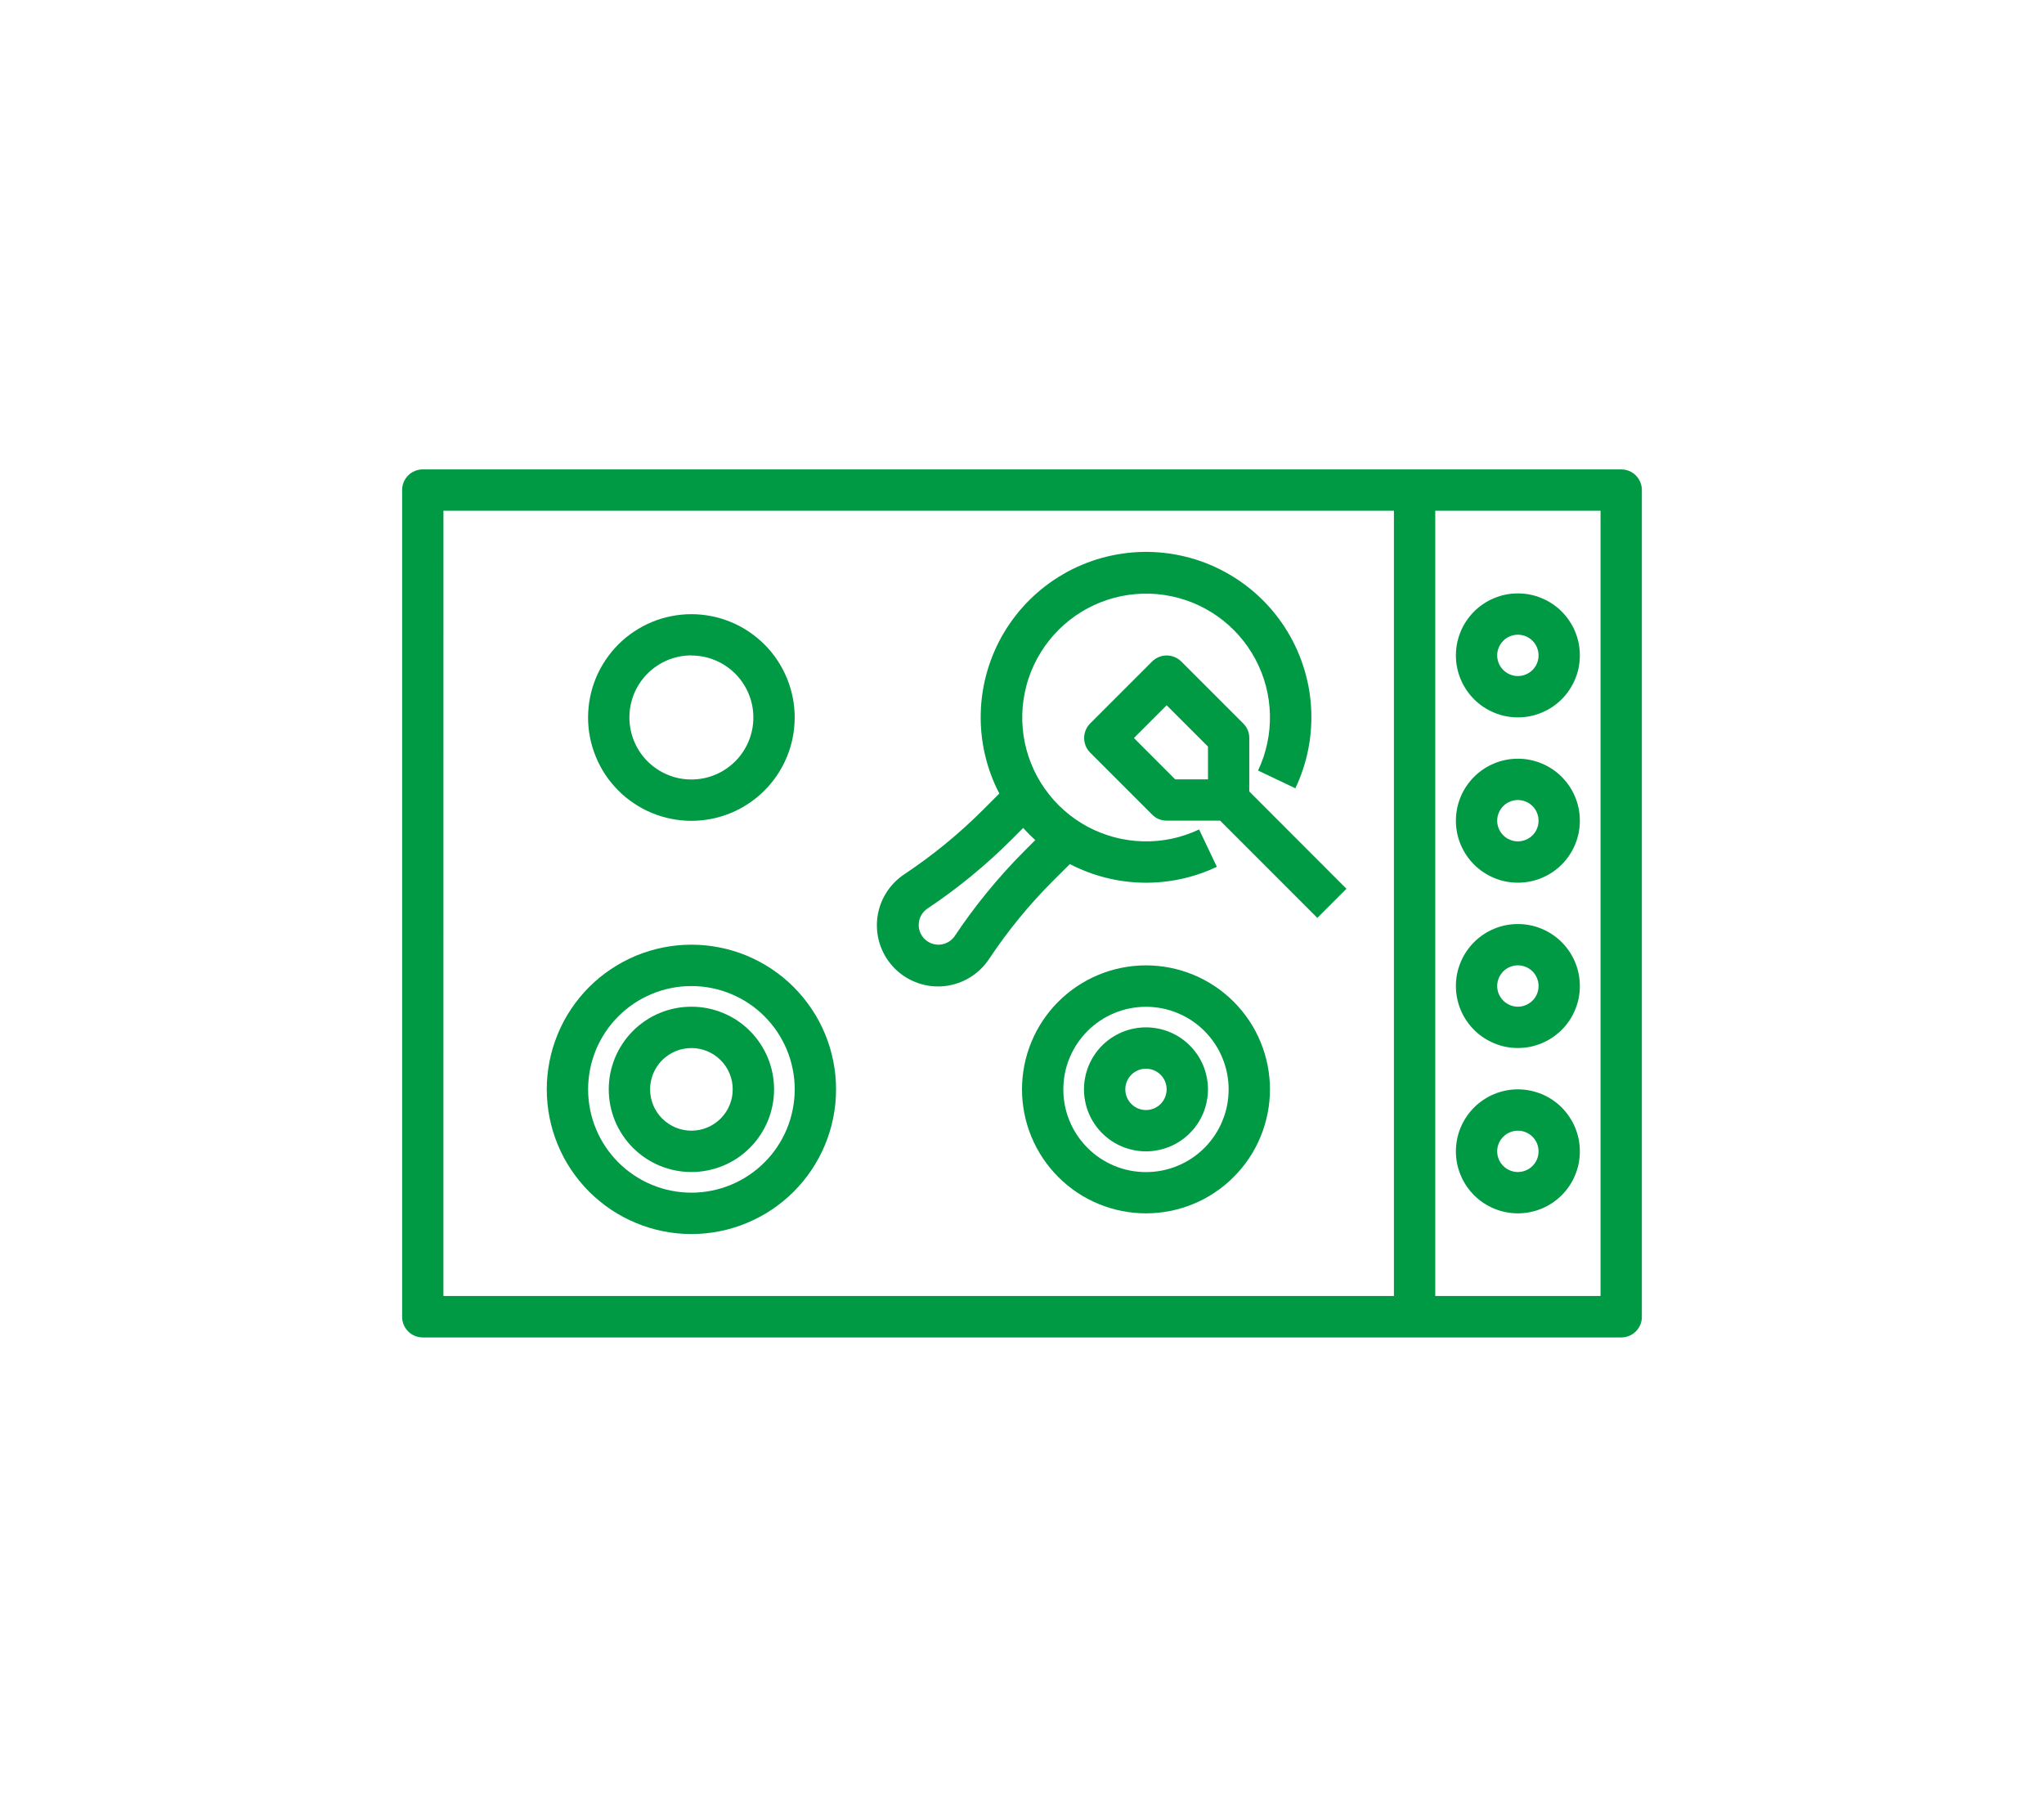
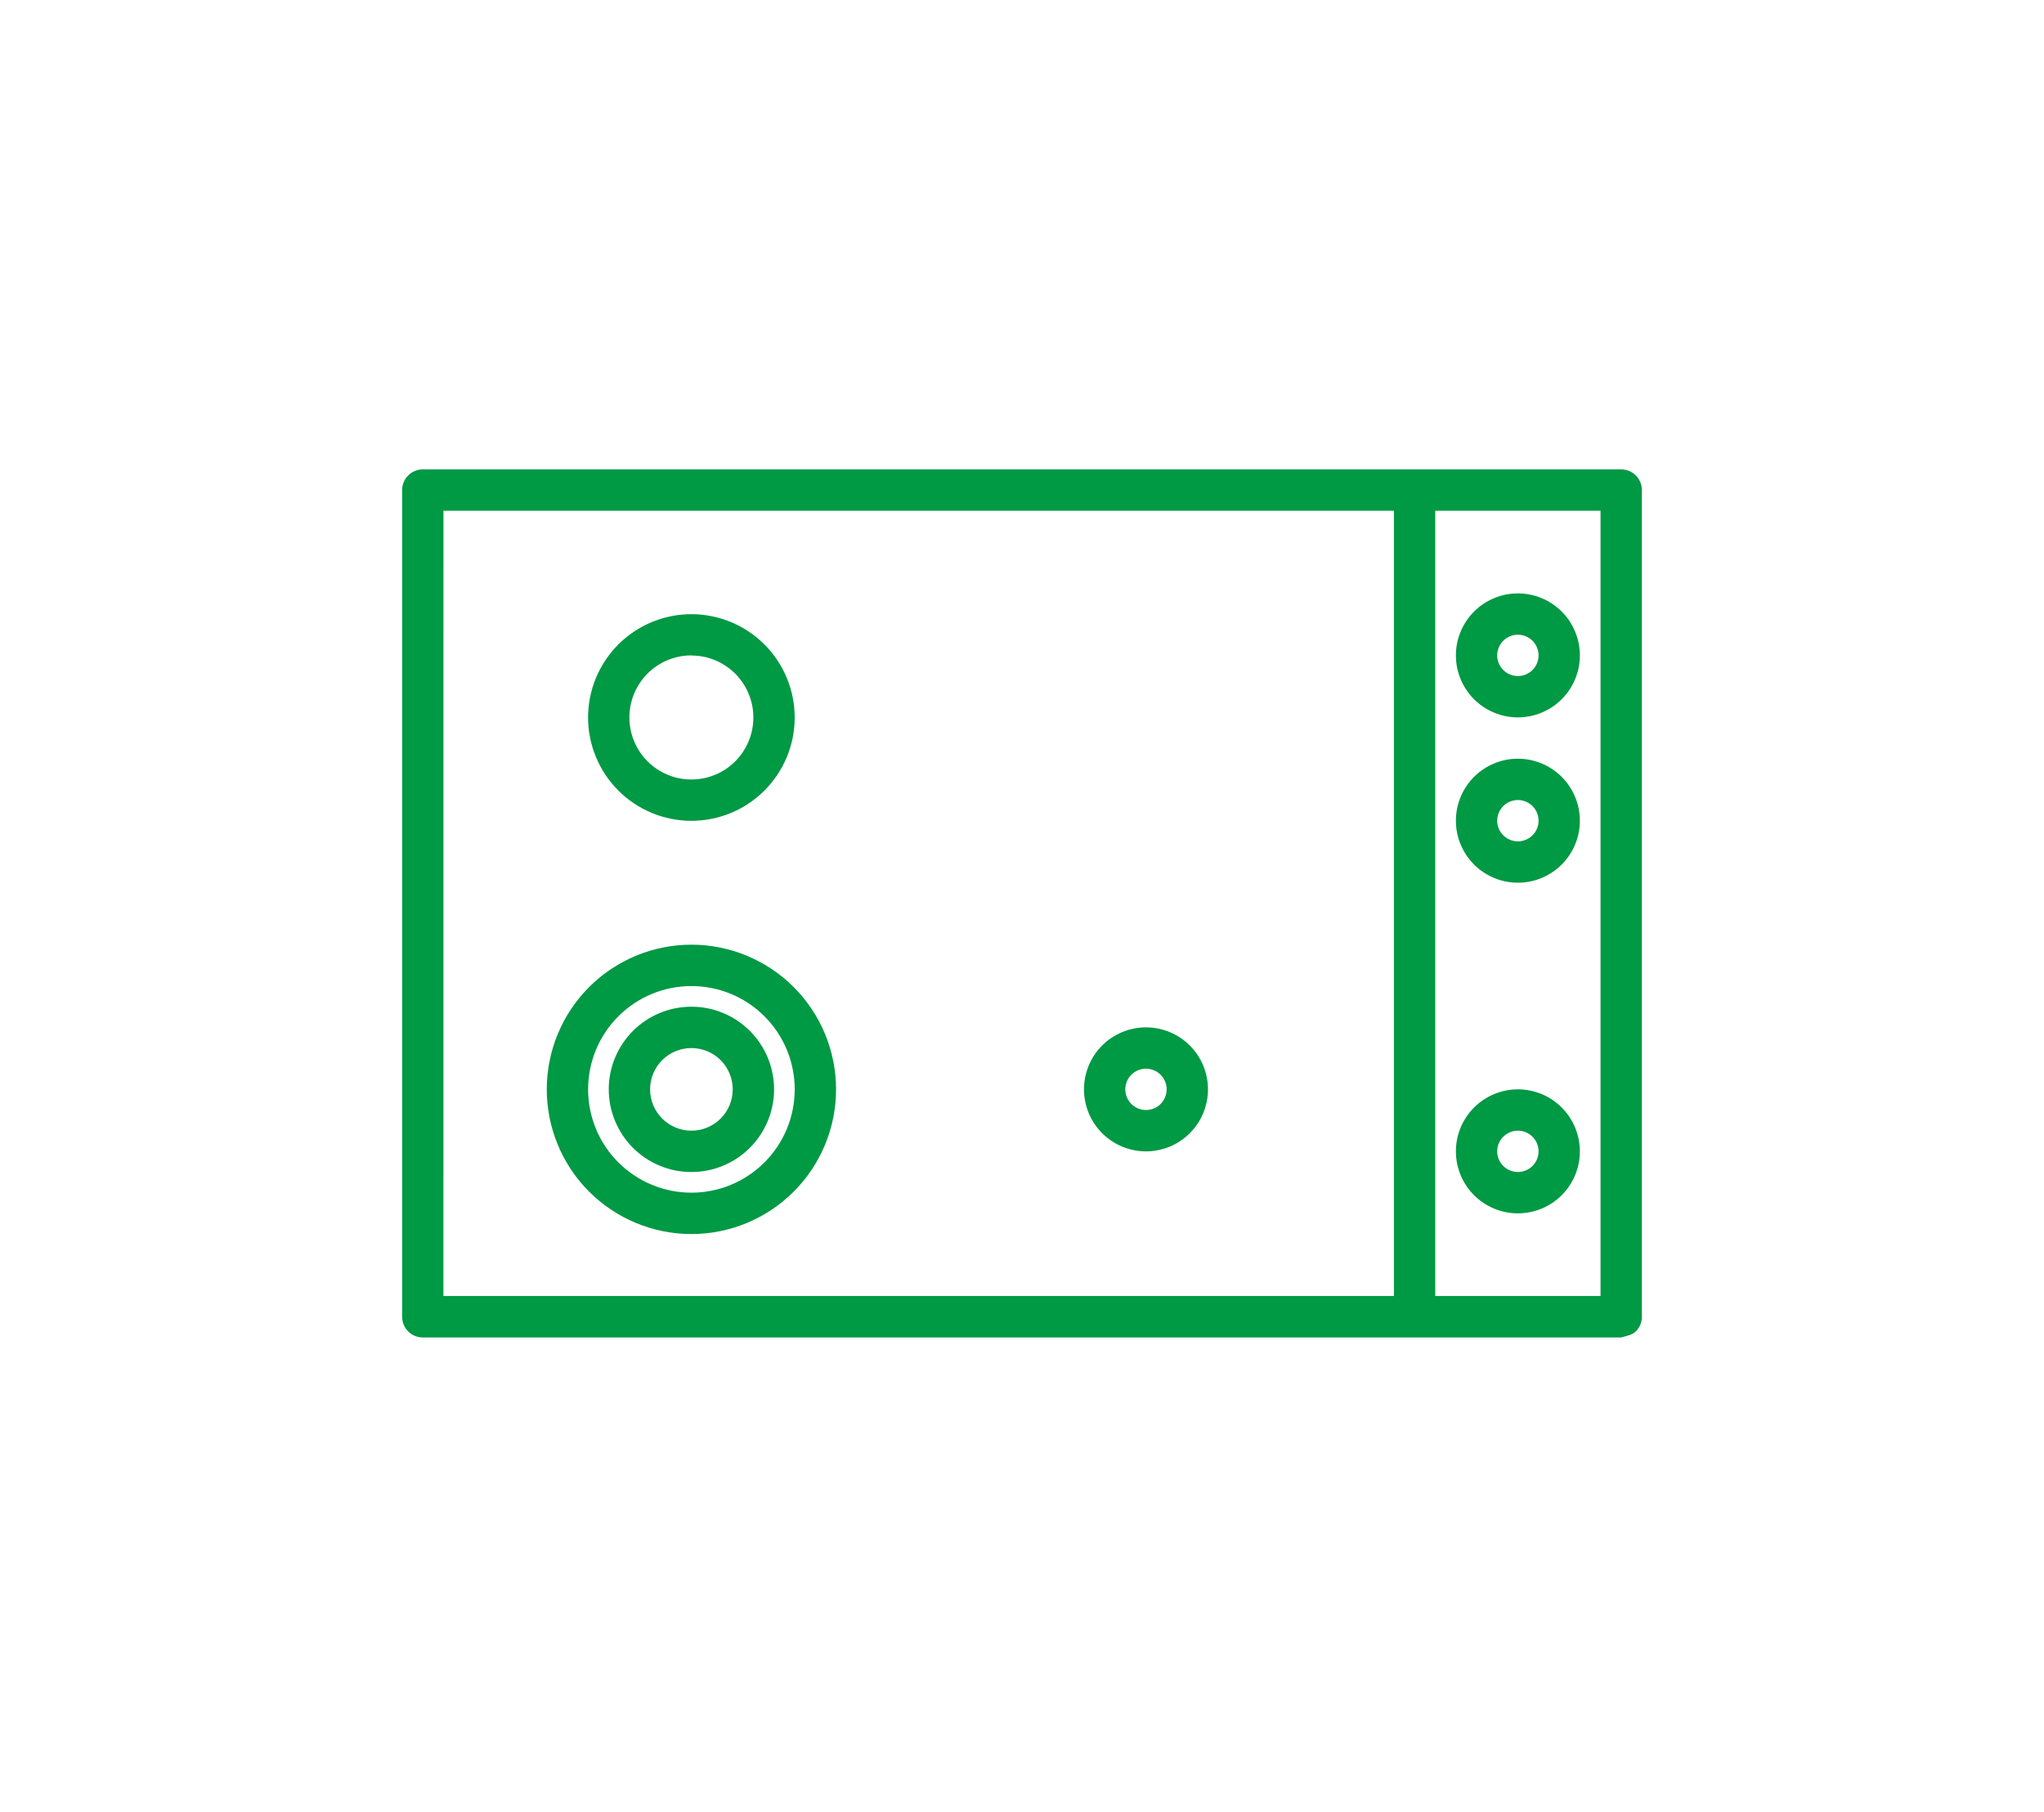
<svg xmlns="http://www.w3.org/2000/svg" width="264" zoomAndPan="magnify" viewBox="0 0 198 175.5" height="234" preserveAspectRatio="xMidYMid meet" version="1.0">
-   <path fill="#009944" d="M 157.047 45.465 L 40.953 45.465 C 40.688 45.465 40.434 45.516 40.188 45.617 C 39.941 45.719 39.727 45.863 39.539 46.051 C 39.352 46.238 39.207 46.457 39.105 46.703 C 39.004 46.945 38.953 47.203 38.953 47.469 L 38.953 127.543 C 38.953 127.809 39.004 128.062 39.105 128.309 C 39.207 128.555 39.352 128.77 39.539 128.957 C 39.727 129.145 39.941 129.289 40.188 129.391 C 40.434 129.492 40.688 129.543 40.953 129.543 L 157.047 129.543 C 157.312 129.543 157.566 129.492 157.812 129.391 C 158.059 129.289 158.273 129.145 158.461 128.957 C 158.648 128.77 158.793 128.555 158.895 128.309 C 158.996 128.062 159.047 127.809 159.047 127.543 L 159.047 47.469 C 159.047 47.203 158.996 46.945 158.895 46.703 C 158.793 46.457 158.648 46.238 158.461 46.051 C 158.273 45.863 158.059 45.719 157.812 45.617 C 157.566 45.516 157.312 45.465 157.047 45.465 Z M 42.957 49.469 L 135.027 49.469 L 135.027 125.527 L 42.953 125.527 Z M 155.043 125.527 L 139.031 125.527 L 139.031 49.469 L 155.043 49.469 Z M 155.043 125.527 " fill-opacity="1" fill-rule="nonzero" />
+   <path fill="#009944" d="M 157.047 45.465 L 40.953 45.465 C 40.688 45.465 40.434 45.516 40.188 45.617 C 39.941 45.719 39.727 45.863 39.539 46.051 C 39.352 46.238 39.207 46.457 39.105 46.703 C 39.004 46.945 38.953 47.203 38.953 47.469 L 38.953 127.543 C 38.953 127.809 39.004 128.062 39.105 128.309 C 39.207 128.555 39.352 128.77 39.539 128.957 C 39.727 129.145 39.941 129.289 40.188 129.391 C 40.434 129.492 40.688 129.543 40.953 129.543 L 157.047 129.543 C 158.059 129.289 158.273 129.145 158.461 128.957 C 158.648 128.77 158.793 128.555 158.895 128.309 C 158.996 128.062 159.047 127.809 159.047 127.543 L 159.047 47.469 C 159.047 47.203 158.996 46.945 158.895 46.703 C 158.793 46.457 158.648 46.238 158.461 46.051 C 158.273 45.863 158.059 45.719 157.812 45.617 C 157.566 45.516 157.312 45.465 157.047 45.465 Z M 42.957 49.469 L 135.027 49.469 L 135.027 125.527 L 42.953 125.527 Z M 155.043 125.527 L 139.031 125.527 L 139.031 49.469 L 155.043 49.469 Z M 155.043 125.527 " fill-opacity="1" fill-rule="nonzero" />
  <path fill="#009944" d="M 147.035 69.484 C 147.43 69.484 147.82 69.445 148.207 69.371 C 148.594 69.293 148.969 69.18 149.332 69.027 C 149.699 68.875 150.043 68.691 150.371 68.473 C 150.699 68.254 151.004 68.004 151.281 67.727 C 151.559 67.445 151.809 67.145 152.027 66.816 C 152.246 66.488 152.434 66.141 152.582 65.777 C 152.734 65.414 152.848 65.039 152.926 64.652 C 153 64.266 153.039 63.875 153.039 63.48 C 153.039 63.086 153 62.695 152.926 62.309 C 152.848 61.922 152.734 61.547 152.582 61.184 C 152.434 60.816 152.246 60.473 152.027 60.145 C 151.809 59.816 151.559 59.512 151.281 59.234 C 151.004 58.953 150.699 58.707 150.371 58.488 C 150.043 58.27 149.699 58.082 149.332 57.934 C 148.969 57.781 148.594 57.668 148.207 57.59 C 147.82 57.512 147.43 57.477 147.035 57.477 C 146.641 57.477 146.25 57.512 145.863 57.59 C 145.477 57.668 145.102 57.781 144.738 57.934 C 144.375 58.082 144.027 58.27 143.699 58.488 C 143.371 58.707 143.066 58.953 142.789 59.234 C 142.512 59.512 142.262 59.816 142.043 60.145 C 141.824 60.473 141.637 60.816 141.488 61.184 C 141.336 61.547 141.223 61.922 141.145 62.309 C 141.07 62.695 141.031 63.086 141.031 63.48 C 141.031 63.875 141.07 64.266 141.145 64.652 C 141.223 65.039 141.336 65.414 141.488 65.777 C 141.637 66.141 141.824 66.488 142.043 66.816 C 142.262 67.145 142.512 67.445 142.789 67.727 C 143.066 68.004 143.371 68.254 143.699 68.473 C 144.027 68.691 144.375 68.875 144.738 69.027 C 145.102 69.18 145.477 69.293 145.863 69.371 C 146.25 69.445 146.641 69.484 147.035 69.484 Z M 147.035 61.477 C 147.301 61.477 147.555 61.527 147.801 61.629 C 148.047 61.73 148.262 61.875 148.453 62.062 C 148.641 62.25 148.785 62.469 148.887 62.715 C 148.988 62.957 149.039 63.215 149.039 63.48 C 149.039 63.746 148.988 64 148.887 64.246 C 148.785 64.492 148.641 64.707 148.453 64.895 C 148.262 65.082 148.047 65.227 147.801 65.328 C 147.555 65.43 147.301 65.48 147.035 65.48 C 146.77 65.48 146.516 65.43 146.27 65.328 C 146.023 65.227 145.809 65.082 145.621 64.895 C 145.434 64.707 145.285 64.492 145.184 64.246 C 145.082 64 145.031 63.746 145.031 63.48 C 145.031 63.215 145.082 62.957 145.184 62.715 C 145.285 62.469 145.434 62.25 145.621 62.062 C 145.809 61.875 146.023 61.73 146.27 61.629 C 146.516 61.527 146.77 61.477 147.035 61.477 Z M 147.035 61.477 " fill-opacity="1" fill-rule="nonzero" />
  <path fill="#009944" d="M 147.035 85.496 C 147.43 85.496 147.82 85.457 148.207 85.383 C 148.594 85.305 148.969 85.191 149.332 85.039 C 149.699 84.887 150.043 84.703 150.371 84.484 C 150.699 84.266 151.004 84.016 151.281 83.738 C 151.559 83.457 151.809 83.156 152.027 82.828 C 152.246 82.5 152.434 82.152 152.582 81.789 C 152.734 81.426 152.848 81.051 152.926 80.664 C 153 80.277 153.039 79.887 153.039 79.492 C 153.039 79.098 153 78.707 152.926 78.32 C 152.848 77.934 152.734 77.559 152.582 77.195 C 152.434 76.828 152.246 76.484 152.027 76.156 C 151.809 75.828 151.559 75.523 151.281 75.246 C 151.004 74.965 150.699 74.719 150.371 74.5 C 150.043 74.281 149.699 74.094 149.332 73.945 C 148.969 73.793 148.594 73.68 148.207 73.602 C 147.82 73.523 147.43 73.488 147.035 73.488 C 146.641 73.488 146.25 73.523 145.863 73.602 C 145.477 73.68 145.102 73.793 144.738 73.945 C 144.375 74.094 144.027 74.281 143.699 74.5 C 143.371 74.719 143.066 74.965 142.789 75.246 C 142.512 75.523 142.262 75.828 142.043 76.156 C 141.824 76.484 141.637 76.828 141.488 77.195 C 141.336 77.559 141.223 77.934 141.145 78.32 C 141.07 78.707 141.031 79.098 141.031 79.492 C 141.031 79.887 141.07 80.277 141.145 80.664 C 141.223 81.051 141.336 81.426 141.488 81.789 C 141.637 82.152 141.824 82.5 142.043 82.828 C 142.262 83.156 142.512 83.457 142.789 83.738 C 143.066 84.016 143.371 84.266 143.699 84.484 C 144.027 84.703 144.375 84.887 144.738 85.039 C 145.102 85.191 145.477 85.305 145.863 85.383 C 146.25 85.457 146.641 85.496 147.035 85.496 Z M 147.035 77.488 C 147.301 77.488 147.555 77.539 147.801 77.641 C 148.047 77.742 148.262 77.887 148.453 78.074 C 148.641 78.262 148.785 78.48 148.887 78.727 C 148.988 78.969 149.039 79.227 149.039 79.492 C 149.039 79.758 148.988 80.012 148.887 80.258 C 148.785 80.504 148.641 80.719 148.453 80.906 C 148.262 81.094 148.047 81.238 147.801 81.34 C 147.555 81.441 147.301 81.492 147.035 81.496 C 146.77 81.492 146.516 81.441 146.27 81.34 C 146.023 81.238 145.809 81.094 145.621 80.906 C 145.434 80.719 145.285 80.504 145.184 80.258 C 145.082 80.012 145.031 79.758 145.031 79.492 C 145.031 79.227 145.082 78.973 145.184 78.727 C 145.285 78.48 145.434 78.262 145.621 78.074 C 145.809 77.887 146.023 77.742 146.27 77.641 C 146.516 77.539 146.77 77.488 147.035 77.488 Z M 147.035 77.488 " fill-opacity="1" fill-rule="nonzero" />
-   <path fill="#009944" d="M 147.035 101.508 C 147.43 101.508 147.82 101.469 148.207 101.395 C 148.594 101.316 148.969 101.203 149.332 101.051 C 149.699 100.898 150.043 100.715 150.371 100.496 C 150.699 100.277 151.004 100.027 151.281 99.75 C 151.559 99.473 151.809 99.168 152.027 98.84 C 152.246 98.512 152.434 98.164 152.582 97.801 C 152.734 97.438 152.848 97.062 152.926 96.676 C 153 96.289 153.039 95.898 153.039 95.504 C 153.039 95.109 153 94.719 152.926 94.332 C 152.848 93.945 152.734 93.57 152.582 93.207 C 152.434 92.84 152.246 92.496 152.027 92.168 C 151.809 91.84 151.559 91.535 151.281 91.258 C 151.004 90.98 150.699 90.73 150.371 90.512 C 150.043 90.293 149.699 90.105 149.332 89.957 C 148.969 89.805 148.594 89.691 148.207 89.613 C 147.82 89.539 147.43 89.5 147.035 89.5 C 146.641 89.5 146.25 89.539 145.863 89.613 C 145.477 89.691 145.102 89.805 144.738 89.957 C 144.375 90.105 144.027 90.293 143.699 90.512 C 143.371 90.73 143.066 90.98 142.789 91.258 C 142.512 91.535 142.262 91.84 142.043 92.168 C 141.824 92.496 141.637 92.84 141.488 93.207 C 141.336 93.57 141.223 93.945 141.145 94.332 C 141.07 94.719 141.031 95.109 141.031 95.504 C 141.031 95.898 141.07 96.289 141.145 96.676 C 141.223 97.062 141.336 97.438 141.488 97.801 C 141.637 98.164 141.824 98.512 142.043 98.84 C 142.262 99.168 142.512 99.469 142.789 99.75 C 143.066 100.027 143.371 100.277 143.699 100.496 C 144.027 100.715 144.375 100.898 144.738 101.051 C 145.102 101.203 145.477 101.316 145.863 101.395 C 146.25 101.469 146.641 101.508 147.035 101.508 Z M 147.035 93.5 C 147.301 93.5 147.555 93.551 147.801 93.652 C 148.047 93.754 148.262 93.898 148.453 94.086 C 148.641 94.273 148.785 94.492 148.887 94.738 C 148.988 94.98 149.039 95.238 149.039 95.504 C 149.039 95.77 148.988 96.023 148.887 96.27 C 148.785 96.516 148.641 96.73 148.453 96.918 C 148.262 97.105 148.047 97.25 147.801 97.352 C 147.555 97.457 147.301 97.508 147.035 97.508 C 146.77 97.508 146.516 97.457 146.27 97.352 C 146.023 97.25 145.809 97.105 145.621 96.918 C 145.434 96.73 145.285 96.516 145.184 96.27 C 145.082 96.023 145.031 95.77 145.031 95.504 C 145.031 95.238 145.082 94.984 145.184 94.738 C 145.285 94.492 145.434 94.273 145.621 94.086 C 145.809 93.898 146.023 93.754 146.27 93.652 C 146.516 93.551 146.77 93.5 147.035 93.5 Z M 147.035 93.5 " fill-opacity="1" fill-rule="nonzero" />
  <path fill="#009944" d="M 147.035 105.512 C 146.641 105.512 146.25 105.551 145.863 105.629 C 145.477 105.707 145.102 105.82 144.738 105.969 C 144.375 106.121 144.027 106.305 143.699 106.527 C 143.371 106.746 143.066 106.992 142.789 107.273 C 142.512 107.551 142.262 107.855 142.043 108.184 C 141.824 108.512 141.637 108.855 141.488 109.219 C 141.336 109.586 141.223 109.961 141.145 110.348 C 141.07 110.734 141.031 111.125 141.031 111.52 C 141.031 111.914 141.07 112.305 141.145 112.691 C 141.223 113.078 141.336 113.453 141.488 113.816 C 141.637 114.18 141.824 114.527 142.043 114.855 C 142.262 115.184 142.512 115.484 142.789 115.766 C 143.066 116.043 143.371 116.293 143.699 116.512 C 144.027 116.73 144.375 116.914 144.738 117.066 C 145.102 117.215 145.477 117.332 145.863 117.406 C 146.25 117.484 146.641 117.523 147.035 117.523 C 147.43 117.523 147.82 117.484 148.207 117.406 C 148.594 117.332 148.969 117.215 149.332 117.066 C 149.699 116.914 150.043 116.73 150.371 116.512 C 150.699 116.293 151.004 116.043 151.281 115.766 C 151.559 115.484 151.809 115.184 152.027 114.855 C 152.246 114.527 152.434 114.18 152.582 113.816 C 152.734 113.453 152.848 113.078 152.926 112.691 C 153 112.305 153.039 111.914 153.039 111.52 C 153.039 111.125 153 110.734 152.926 110.348 C 152.848 109.961 152.734 109.586 152.582 109.219 C 152.434 108.855 152.246 108.512 152.027 108.184 C 151.809 107.855 151.559 107.551 151.281 107.273 C 151.004 106.992 150.699 106.746 150.371 106.523 C 150.043 106.305 149.699 106.121 149.332 105.969 C 148.969 105.82 148.594 105.707 148.207 105.629 C 147.82 105.551 147.43 105.512 147.035 105.512 Z M 147.035 113.52 C 146.77 113.52 146.516 113.469 146.27 113.367 C 146.023 113.266 145.809 113.121 145.621 112.934 C 145.434 112.746 145.285 112.531 145.184 112.285 C 145.082 112.039 145.031 111.785 145.031 111.52 C 145.031 111.254 145.082 110.996 145.184 110.75 C 145.285 110.508 145.434 110.289 145.621 110.102 C 145.809 109.914 146.023 109.77 146.27 109.668 C 146.516 109.566 146.77 109.516 147.035 109.516 C 147.301 109.516 147.555 109.566 147.801 109.668 C 148.047 109.77 148.262 109.914 148.453 110.102 C 148.641 110.289 148.785 110.508 148.887 110.75 C 148.988 110.996 149.039 111.254 149.039 111.52 C 149.039 111.785 148.988 112.039 148.887 112.285 C 148.785 112.531 148.641 112.746 148.453 112.934 C 148.262 113.121 148.047 113.266 147.801 113.367 C 147.555 113.469 147.301 113.52 147.035 113.52 Z M 147.035 113.52 " fill-opacity="1" fill-rule="nonzero" />
  <path fill="#009944" d="M 66.973 79.504 C 67.629 79.504 68.281 79.438 68.926 79.312 C 69.57 79.184 70.195 78.992 70.801 78.742 C 71.41 78.492 71.984 78.184 72.531 77.816 C 73.078 77.453 73.582 77.039 74.047 76.574 C 74.512 76.109 74.926 75.605 75.293 75.059 C 75.656 74.512 75.965 73.934 76.219 73.328 C 76.469 72.723 76.66 72.094 76.789 71.453 C 76.914 70.809 76.98 70.156 76.98 69.5 C 76.98 68.844 76.918 68.191 76.789 67.547 C 76.66 66.902 76.473 66.277 76.219 65.672 C 75.969 65.062 75.66 64.488 75.297 63.941 C 74.934 63.395 74.52 62.887 74.055 62.426 C 73.59 61.961 73.086 61.543 72.539 61.18 C 71.992 60.812 71.414 60.504 70.809 60.254 C 70.203 60 69.578 59.812 68.934 59.684 C 68.289 59.555 67.637 59.488 66.98 59.488 C 66.324 59.488 65.672 59.551 65.027 59.68 C 64.383 59.809 63.758 59.996 63.152 60.246 C 62.543 60.5 61.969 60.805 61.422 61.172 C 60.875 61.535 60.367 61.949 59.902 62.414 C 59.438 62.879 59.023 63.383 58.66 63.93 C 58.293 64.473 57.984 65.051 57.73 65.656 C 57.48 66.262 57.289 66.891 57.16 67.531 C 57.031 68.176 56.969 68.828 56.965 69.484 C 56.965 70.141 57.027 70.793 57.156 71.438 C 57.285 72.082 57.473 72.711 57.727 73.316 C 57.977 73.926 58.285 74.504 58.648 75.051 C 59.016 75.598 59.43 76.102 59.895 76.566 C 60.359 77.035 60.863 77.449 61.41 77.812 C 61.957 78.18 62.535 78.488 63.141 78.738 C 63.75 78.992 64.375 79.184 65.02 79.309 C 65.664 79.438 66.316 79.504 66.973 79.504 Z M 66.973 63.492 C 67.367 63.492 67.758 63.531 68.145 63.605 C 68.531 63.684 68.906 63.797 69.27 63.949 C 69.637 64.098 69.98 64.285 70.309 64.504 C 70.637 64.723 70.941 64.973 71.219 65.25 C 71.5 65.527 71.746 65.832 71.965 66.16 C 72.184 66.488 72.371 66.832 72.52 67.199 C 72.672 67.562 72.785 67.938 72.863 68.324 C 72.941 68.711 72.977 69.102 72.977 69.496 C 72.977 69.891 72.941 70.281 72.863 70.668 C 72.785 71.055 72.672 71.43 72.52 71.793 C 72.371 72.156 72.184 72.504 71.965 72.832 C 71.746 73.16 71.5 73.465 71.219 73.742 C 70.941 74.02 70.637 74.27 70.309 74.488 C 69.98 74.707 69.637 74.895 69.27 75.043 C 68.906 75.195 68.531 75.309 68.145 75.387 C 67.758 75.461 67.367 75.5 66.973 75.5 C 66.578 75.5 66.188 75.461 65.801 75.387 C 65.414 75.309 65.039 75.195 64.676 75.043 C 64.312 74.895 63.965 74.707 63.637 74.488 C 63.309 74.27 63.008 74.02 62.727 73.742 C 62.449 73.465 62.199 73.16 61.98 72.832 C 61.762 72.504 61.578 72.156 61.426 71.793 C 61.273 71.43 61.16 71.055 61.086 70.668 C 61.008 70.281 60.969 69.891 60.969 69.496 C 60.969 69.102 61.004 68.711 61.082 68.324 C 61.16 67.938 61.273 67.559 61.422 67.195 C 61.574 66.828 61.758 66.484 61.977 66.156 C 62.195 65.824 62.445 65.523 62.723 65.242 C 63.004 64.965 63.305 64.715 63.633 64.496 C 63.961 64.273 64.309 64.09 64.672 63.938 C 65.039 63.785 65.414 63.672 65.801 63.594 C 66.188 63.52 66.578 63.48 66.973 63.48 Z M 66.973 63.492 " fill-opacity="1" fill-rule="nonzero" />
  <path fill="#009944" d="M 111.008 99.508 C 110.617 99.508 110.227 99.547 109.84 99.625 C 109.453 99.699 109.074 99.816 108.711 99.965 C 108.348 100.117 108 100.301 107.672 100.52 C 107.344 100.738 107.043 100.988 106.762 101.266 C 106.484 101.547 106.234 101.848 106.016 102.176 C 105.797 102.504 105.613 102.852 105.461 103.215 C 105.312 103.578 105.195 103.957 105.121 104.344 C 105.043 104.73 105.004 105.117 105.004 105.512 C 105.004 105.906 105.043 106.297 105.121 106.684 C 105.195 107.07 105.312 107.445 105.461 107.812 C 105.613 108.176 105.797 108.523 106.016 108.848 C 106.234 109.176 106.484 109.48 106.762 109.758 C 107.043 110.039 107.344 110.285 107.672 110.508 C 108 110.727 108.348 110.91 108.711 111.062 C 109.074 111.211 109.453 111.324 109.84 111.402 C 110.227 111.48 110.617 111.52 111.008 111.52 C 111.402 111.52 111.793 111.48 112.18 111.402 C 112.566 111.324 112.941 111.211 113.309 111.062 C 113.672 110.91 114.02 110.727 114.344 110.508 C 114.672 110.285 114.977 110.039 115.254 109.758 C 115.535 109.48 115.785 109.176 116.004 108.848 C 116.223 108.523 116.406 108.176 116.559 107.812 C 116.707 107.445 116.82 107.07 116.898 106.684 C 116.977 106.297 117.016 105.906 117.016 105.512 C 117.016 105.117 116.977 104.73 116.898 104.344 C 116.82 103.957 116.707 103.578 116.559 103.215 C 116.406 102.852 116.223 102.504 116.004 102.176 C 115.785 101.848 115.535 101.547 115.254 101.266 C 114.977 100.988 114.672 100.738 114.344 100.52 C 114.02 100.301 113.672 100.117 113.309 99.965 C 112.941 99.816 112.566 99.699 112.18 99.625 C 111.793 99.547 111.402 99.508 111.008 99.508 Z M 111.008 107.516 C 110.742 107.516 110.488 107.465 110.242 107.363 C 109.996 107.262 109.781 107.117 109.594 106.93 C 109.406 106.742 109.262 106.523 109.16 106.281 C 109.059 106.035 109.008 105.777 109.008 105.512 C 109.008 105.246 109.059 104.992 109.16 104.746 C 109.262 104.5 109.406 104.285 109.594 104.098 C 109.781 103.91 109.996 103.766 110.242 103.664 C 110.488 103.562 110.742 103.512 111.008 103.512 C 111.273 103.512 111.531 103.562 111.777 103.664 C 112.02 103.766 112.238 103.91 112.426 104.098 C 112.613 104.285 112.758 104.5 112.859 104.746 C 112.961 104.992 113.012 105.246 113.012 105.512 C 113.012 105.777 112.961 106.035 112.859 106.281 C 112.758 106.523 112.613 106.742 112.426 106.93 C 112.238 107.117 112.02 107.262 111.777 107.363 C 111.531 107.465 111.273 107.516 111.008 107.516 Z M 111.008 107.516 " fill-opacity="1" fill-rule="nonzero" />
-   <path fill="#009944" d="M 111.008 93.504 C 110.223 93.504 109.441 93.582 108.668 93.734 C 107.895 93.887 107.141 94.117 106.414 94.418 C 105.684 94.719 104.992 95.09 104.336 95.527 C 103.684 95.965 103.074 96.465 102.516 97.02 C 101.961 97.578 101.461 98.184 101.023 98.84 C 100.586 99.496 100.215 100.188 99.914 100.918 C 99.613 101.645 99.383 102.398 99.23 103.172 C 99.078 103.945 99 104.727 99 105.512 C 99 106.301 99.078 107.082 99.23 107.855 C 99.383 108.629 99.613 109.379 99.914 110.109 C 100.215 110.836 100.586 111.531 101.023 112.184 C 101.461 112.84 101.961 113.449 102.516 114.004 C 103.074 114.562 103.684 115.062 104.336 115.5 C 104.992 115.938 105.684 116.309 106.414 116.609 C 107.141 116.91 107.895 117.137 108.668 117.293 C 109.441 117.445 110.223 117.523 111.008 117.523 C 111.797 117.523 112.578 117.445 113.352 117.293 C 114.125 117.137 114.875 116.91 115.605 116.609 C 116.332 116.309 117.027 115.938 117.68 115.5 C 118.336 115.062 118.945 114.562 119.5 114.004 C 120.059 113.449 120.559 112.84 120.996 112.184 C 121.434 111.531 121.805 110.836 122.105 110.109 C 122.406 109.379 122.633 108.629 122.789 107.855 C 122.941 107.082 123.02 106.301 123.02 105.512 C 123.02 104.727 122.941 103.945 122.789 103.172 C 122.633 102.398 122.406 101.645 122.105 100.918 C 121.805 100.188 121.434 99.496 120.996 98.84 C 120.559 98.188 120.059 97.578 119.5 97.02 C 118.945 96.465 118.336 95.965 117.68 95.527 C 117.027 95.09 116.332 94.719 115.605 94.418 C 114.875 94.117 114.125 93.887 113.352 93.734 C 112.578 93.582 111.797 93.504 111.008 93.504 Z M 111.008 113.527 C 110.484 113.527 109.965 113.477 109.449 113.375 C 108.934 113.273 108.43 113.121 107.945 112.918 C 107.461 112.719 106.996 112.473 106.562 112.18 C 106.125 111.887 105.719 111.555 105.348 111.184 C 104.977 110.812 104.645 110.406 104.352 109.969 C 104.059 109.535 103.812 109.07 103.613 108.586 C 103.41 108.102 103.258 107.598 103.156 107.086 C 103.055 106.566 103.004 106.047 103.004 105.523 C 103.004 104.996 103.055 104.477 103.156 103.961 C 103.258 103.445 103.41 102.941 103.613 102.457 C 103.812 101.973 104.059 101.512 104.352 101.074 C 104.645 100.637 104.977 100.23 105.348 99.859 C 105.719 99.488 106.125 99.156 106.562 98.863 C 107 98.57 107.461 98.324 107.945 98.125 C 108.43 97.922 108.934 97.77 109.449 97.668 C 109.965 97.566 110.484 97.516 111.008 97.516 C 111.535 97.516 112.055 97.566 112.57 97.668 C 113.086 97.77 113.59 97.922 114.074 98.125 C 114.559 98.324 115.02 98.57 115.457 98.863 C 115.895 99.156 116.301 99.488 116.672 99.859 C 117.043 100.23 117.375 100.637 117.668 101.074 C 117.961 101.512 118.207 101.973 118.406 102.457 C 118.609 102.941 118.762 103.445 118.863 103.961 C 118.965 104.477 119.016 104.996 119.016 105.523 C 119.016 106.047 118.965 106.566 118.863 107.086 C 118.762 107.598 118.609 108.102 118.406 108.586 C 118.207 109.07 117.961 109.535 117.668 109.969 C 117.375 110.406 117.043 110.812 116.672 111.184 C 116.301 111.555 115.895 111.887 115.457 112.18 C 115.02 112.473 114.559 112.719 114.074 112.918 C 113.59 113.121 113.086 113.273 112.57 113.375 C 112.055 113.477 111.535 113.527 111.008 113.527 Z M 111.008 113.527 " fill-opacity="1" fill-rule="nonzero" />
  <path fill="#009944" d="M 66.977 97.508 C 66.449 97.508 65.93 97.559 65.414 97.66 C 64.898 97.762 64.398 97.914 63.91 98.117 C 63.426 98.316 62.965 98.562 62.527 98.855 C 62.09 99.148 61.688 99.48 61.312 99.852 C 60.941 100.223 60.609 100.629 60.32 101.066 C 60.027 101.504 59.781 101.965 59.578 102.449 C 59.379 102.934 59.227 103.438 59.121 103.953 C 59.02 104.469 58.969 104.988 58.969 105.512 C 58.969 106.039 59.02 106.559 59.121 107.074 C 59.227 107.59 59.379 108.094 59.578 108.578 C 59.781 109.062 60.027 109.523 60.32 109.961 C 60.609 110.398 60.941 110.805 61.312 111.176 C 61.688 111.547 62.09 111.879 62.527 112.172 C 62.965 112.465 63.426 112.711 63.91 112.91 C 64.398 113.113 64.898 113.266 65.414 113.367 C 65.93 113.469 66.449 113.52 66.977 113.52 C 67.504 113.52 68.023 113.469 68.539 113.367 C 69.055 113.266 69.555 113.113 70.039 112.91 C 70.527 112.711 70.988 112.465 71.426 112.172 C 71.863 111.879 72.266 111.547 72.637 111.176 C 73.012 110.805 73.344 110.398 73.633 109.961 C 73.926 109.523 74.172 109.062 74.375 108.578 C 74.574 108.094 74.727 107.59 74.828 107.074 C 74.934 106.559 74.984 106.039 74.984 105.512 C 74.984 104.988 74.934 104.469 74.828 103.953 C 74.727 103.434 74.574 102.934 74.375 102.449 C 74.172 101.965 73.926 101.5 73.633 101.066 C 73.344 100.629 73.012 100.223 72.637 99.852 C 72.266 99.48 71.863 99.148 71.426 98.855 C 70.988 98.562 70.527 98.316 70.039 98.117 C 69.555 97.914 69.055 97.762 68.539 97.66 C 68.023 97.559 67.504 97.508 66.977 97.508 Z M 66.977 109.516 C 66.715 109.516 66.453 109.488 66.195 109.438 C 65.938 109.387 65.688 109.312 65.445 109.211 C 65.203 109.109 64.973 108.988 64.754 108.84 C 64.535 108.695 64.332 108.527 64.145 108.344 C 63.961 108.156 63.793 107.957 63.648 107.738 C 63.504 107.52 63.379 107.289 63.277 107.047 C 63.18 106.801 63.102 106.551 63.051 106.293 C 63 106.035 62.973 105.777 62.973 105.512 C 62.973 105.25 63 104.992 63.051 104.734 C 63.102 104.477 63.18 104.223 63.277 103.98 C 63.379 103.738 63.504 103.508 63.648 103.289 C 63.793 103.07 63.961 102.867 64.145 102.684 C 64.332 102.496 64.535 102.332 64.754 102.184 C 64.973 102.039 65.203 101.918 65.445 101.816 C 65.688 101.715 65.938 101.641 66.195 101.59 C 66.453 101.535 66.715 101.512 66.977 101.512 C 67.238 101.512 67.5 101.535 67.758 101.59 C 68.016 101.641 68.266 101.715 68.508 101.816 C 68.75 101.918 68.98 102.039 69.199 102.184 C 69.418 102.332 69.621 102.496 69.805 102.684 C 69.992 102.867 70.156 103.07 70.305 103.289 C 70.449 103.508 70.574 103.738 70.672 103.98 C 70.773 104.223 70.852 104.477 70.902 104.734 C 70.953 104.992 70.977 105.25 70.977 105.512 C 70.977 105.777 70.953 106.035 70.902 106.293 C 70.852 106.551 70.773 106.801 70.672 107.047 C 70.574 107.289 70.449 107.52 70.305 107.738 C 70.156 107.957 69.992 108.156 69.805 108.344 C 69.621 108.527 69.418 108.695 69.199 108.84 C 68.98 108.988 68.75 109.109 68.508 109.211 C 68.266 109.312 68.016 109.387 67.758 109.438 C 67.5 109.488 67.238 109.516 66.977 109.516 Z M 66.977 109.516 " fill-opacity="1" fill-rule="nonzero" />
  <path fill="#009944" d="M 66.977 91.5 C 66.055 91.5 65.145 91.59 64.242 91.77 C 63.34 91.949 62.465 92.215 61.613 92.566 C 60.766 92.922 59.957 93.352 59.191 93.863 C 58.426 94.375 57.719 94.953 57.066 95.605 C 56.418 96.258 55.836 96.965 55.324 97.73 C 54.812 98.492 54.383 99.301 54.031 100.152 C 53.68 101 53.414 101.879 53.234 102.781 C 53.055 103.684 52.965 104.594 52.965 105.512 C 52.965 106.434 53.055 107.344 53.234 108.246 C 53.414 109.148 53.68 110.027 54.031 110.875 C 54.383 111.727 54.812 112.535 55.324 113.297 C 55.836 114.062 56.418 114.77 57.066 115.422 C 57.719 116.07 58.426 116.652 59.191 117.164 C 59.957 117.676 60.766 118.105 61.613 118.457 C 62.465 118.812 63.34 119.078 64.242 119.258 C 65.145 119.438 66.055 119.527 66.977 119.527 C 67.895 119.527 68.809 119.438 69.711 119.258 C 70.613 119.078 71.488 118.812 72.34 118.457 C 73.188 118.105 73.996 117.676 74.762 117.164 C 75.527 116.652 76.234 116.07 76.883 115.422 C 77.535 114.77 78.117 114.062 78.629 113.297 C 79.137 112.531 79.57 111.727 79.922 110.875 C 80.273 110.027 80.539 109.148 80.719 108.246 C 80.898 107.344 80.988 106.434 80.988 105.512 C 80.988 104.594 80.898 103.684 80.719 102.781 C 80.539 101.879 80.273 101 79.922 100.152 C 79.57 99.301 79.137 98.492 78.625 97.73 C 78.117 96.965 77.535 96.258 76.883 95.605 C 76.234 94.953 75.527 94.375 74.762 93.863 C 73.996 93.352 73.188 92.922 72.34 92.566 C 71.488 92.215 70.613 91.949 69.711 91.77 C 68.809 91.59 67.895 91.5 66.977 91.5 Z M 66.977 115.52 C 66.32 115.52 65.668 115.457 65.023 115.328 C 64.379 115.199 63.754 115.012 63.148 114.758 C 62.539 114.508 61.965 114.199 61.418 113.832 C 60.871 113.469 60.363 113.055 59.898 112.59 C 59.438 112.125 59.02 111.621 58.656 111.074 C 58.289 110.527 57.98 109.949 57.73 109.344 C 57.48 108.734 57.289 108.109 57.16 107.465 C 57.035 106.82 56.969 106.172 56.969 105.512 C 56.969 104.855 57.035 104.207 57.16 103.562 C 57.289 102.918 57.48 102.289 57.73 101.684 C 57.98 101.078 58.289 100.5 58.656 99.953 C 59.02 99.406 59.438 98.902 59.898 98.438 C 60.363 97.973 60.871 97.559 61.418 97.191 C 61.965 96.828 62.539 96.52 63.148 96.27 C 63.754 96.016 64.379 95.828 65.023 95.699 C 65.668 95.57 66.32 95.508 66.977 95.508 C 67.633 95.508 68.285 95.57 68.93 95.699 C 69.574 95.828 70.199 96.016 70.805 96.27 C 71.414 96.52 71.988 96.828 72.535 97.191 C 73.082 97.559 73.586 97.973 74.051 98.438 C 74.516 98.902 74.934 99.406 75.297 99.953 C 75.66 100.5 75.969 101.078 76.223 101.684 C 76.473 102.289 76.664 102.918 76.789 103.562 C 76.918 104.207 76.984 104.855 76.984 105.512 C 76.984 106.172 76.918 106.82 76.789 107.465 C 76.664 108.109 76.473 108.734 76.223 109.344 C 75.969 109.949 75.66 110.527 75.297 111.074 C 74.934 111.621 74.516 112.125 74.051 112.59 C 73.586 113.055 73.082 113.469 72.535 113.832 C 71.988 114.199 71.414 114.508 70.805 114.758 C 70.199 115.012 69.574 115.199 68.93 115.328 C 68.285 115.457 67.633 115.52 66.977 115.52 Z M 66.977 115.52 " fill-opacity="1" fill-rule="nonzero" />
-   <path fill="#009944" d="M 103.637 83.691 C 104.734 84.262 105.879 84.699 107.078 85.004 C 108.273 85.309 109.488 85.473 110.727 85.496 C 111.961 85.52 113.18 85.398 114.391 85.141 C 115.598 84.879 116.758 84.484 117.875 83.957 L 116.156 80.34 C 115.734 80.539 115.305 80.715 114.859 80.863 C 114.418 81.016 113.969 81.137 113.512 81.234 C 113.055 81.332 112.594 81.402 112.129 81.445 C 111.664 81.488 111.199 81.504 110.73 81.492 C 110.266 81.48 109.801 81.441 109.34 81.375 C 108.875 81.312 108.418 81.219 107.969 81.102 C 107.516 80.98 107.074 80.836 106.641 80.664 C 106.203 80.496 105.781 80.301 105.371 80.082 C 104.957 79.859 104.559 79.617 104.176 79.352 C 103.793 79.086 103.426 78.797 103.078 78.488 C 102.727 78.18 102.395 77.852 102.086 77.504 C 101.773 77.152 101.484 76.789 101.215 76.406 C 100.945 76.027 100.699 75.629 100.477 75.219 C 100.254 74.809 100.055 74.387 99.883 73.953 C 99.707 73.52 99.562 73.078 99.438 72.629 C 99.316 72.176 99.223 71.723 99.152 71.258 C 99.086 70.797 99.043 70.332 99.027 69.867 C 99.016 69.398 99.027 68.934 99.066 68.469 C 99.109 68.004 99.176 67.543 99.27 67.086 C 99.363 66.629 99.48 66.176 99.629 65.734 C 99.773 65.289 99.945 64.859 100.145 64.434 C 100.34 64.012 100.562 63.602 100.809 63.203 C 101.051 62.805 101.32 62.422 101.609 62.059 C 101.898 61.691 102.207 61.344 102.539 61.012 C 102.867 60.684 103.215 60.371 103.582 60.082 C 103.949 59.793 104.332 59.527 104.727 59.281 C 105.125 59.035 105.535 58.816 105.961 58.617 C 106.383 58.422 106.816 58.25 107.258 58.105 C 107.703 57.957 108.152 57.836 108.609 57.742 C 109.066 57.648 109.527 57.582 109.992 57.543 C 110.461 57.504 110.926 57.488 111.391 57.504 C 111.859 57.52 112.324 57.559 112.785 57.629 C 113.246 57.695 113.703 57.793 114.152 57.914 C 114.605 58.035 115.047 58.184 115.48 58.355 C 115.914 58.531 116.336 58.73 116.746 58.953 C 117.156 59.176 117.551 59.418 117.934 59.688 C 118.316 59.957 118.68 60.246 119.027 60.559 C 119.375 60.871 119.703 61.203 120.012 61.551 C 120.32 61.902 120.609 62.27 120.875 62.652 C 121.141 63.035 121.387 63.434 121.605 63.844 C 121.824 64.258 122.02 64.68 122.191 65.113 C 122.363 65.547 122.508 65.992 122.625 66.441 C 122.742 66.895 122.836 67.352 122.902 67.812 C 122.969 68.277 123.004 68.742 123.016 69.207 C 123.027 69.676 123.012 70.141 122.969 70.605 C 122.926 71.07 122.855 71.531 122.758 71.988 C 122.66 72.445 122.539 72.895 122.391 73.336 C 122.238 73.777 122.066 74.211 121.867 74.633 L 125.48 76.352 C 125.773 75.738 126.023 75.105 126.234 74.461 C 126.449 73.816 126.617 73.16 126.746 72.492 C 126.875 71.828 126.957 71.152 127 70.477 C 127.043 69.797 127.043 69.121 127 68.441 C 126.957 67.766 126.871 67.094 126.742 66.426 C 126.609 65.762 126.441 65.105 126.227 64.461 C 126.016 63.812 125.762 63.184 125.469 62.574 C 125.176 61.961 124.848 61.367 124.48 60.797 C 124.113 60.227 123.707 59.68 123.273 59.16 C 122.836 58.641 122.367 58.152 121.867 57.691 C 121.367 57.23 120.84 56.805 120.285 56.41 C 119.734 56.02 119.156 55.664 118.559 55.344 C 117.957 55.023 117.34 54.742 116.707 54.5 C 116.07 54.258 115.426 54.059 114.766 53.902 C 114.105 53.742 113.438 53.625 112.762 53.551 C 112.086 53.477 111.41 53.445 110.73 53.457 C 110.051 53.469 109.375 53.523 108.703 53.625 C 108.031 53.723 107.367 53.863 106.715 54.043 C 106.059 54.227 105.422 54.449 104.793 54.715 C 104.168 54.977 103.562 55.277 102.977 55.621 C 102.387 55.961 101.824 56.336 101.285 56.75 C 100.746 57.164 100.234 57.609 99.75 58.086 C 99.27 58.562 98.816 59.07 98.398 59.605 C 97.98 60.141 97.598 60.699 97.25 61.281 C 96.902 61.863 96.594 62.469 96.324 63.09 C 96.055 63.715 95.824 64.352 95.633 65.004 C 95.445 65.656 95.297 66.316 95.191 66.988 C 95.086 67.66 95.023 68.332 95.004 69.012 C 94.984 69.691 95.008 70.367 95.074 71.043 C 95.141 71.719 95.25 72.391 95.402 73.051 C 95.555 73.715 95.746 74.363 95.98 75 C 96.215 75.637 96.488 76.258 96.805 76.859 L 95.203 78.461 C 92.883 80.777 90.355 82.844 87.625 84.664 C 87.258 84.906 86.918 85.184 86.613 85.5 C 86.305 85.816 86.039 86.164 85.809 86.539 C 85.578 86.914 85.395 87.312 85.254 87.727 C 85.113 88.145 85.02 88.574 84.973 89.012 C 84.93 89.449 84.934 89.887 84.984 90.324 C 85.035 90.762 85.137 91.188 85.285 91.602 C 85.43 92.016 85.621 92.41 85.855 92.781 C 86.094 93.156 86.363 93.496 86.676 93.809 C 86.988 94.121 87.328 94.395 87.703 94.629 C 88.074 94.863 88.469 95.055 88.883 95.203 C 89.297 95.352 89.723 95.449 90.16 95.504 C 90.598 95.555 91.035 95.559 91.473 95.516 C 91.91 95.469 92.34 95.375 92.758 95.234 C 93.172 95.094 93.57 94.91 93.945 94.68 C 94.324 94.453 94.668 94.184 94.984 93.879 C 95.301 93.57 95.582 93.234 95.82 92.867 C 96.734 91.5 97.715 90.172 98.742 88.918 C 99.766 87.664 100.895 86.426 102.039 85.281 Z M 95.645 86.391 C 94.539 87.742 93.477 89.176 92.492 90.652 C 92.332 90.891 92.129 91.082 91.883 91.23 C 91.637 91.375 91.375 91.461 91.09 91.492 C 90.805 91.52 90.527 91.484 90.258 91.387 C 89.988 91.289 89.754 91.141 89.551 90.938 C 89.352 90.738 89.199 90.5 89.105 90.23 C 89.008 89.961 88.977 89.684 89.004 89.402 C 89.031 89.117 89.121 88.852 89.266 88.605 C 89.414 88.363 89.605 88.16 89.844 88 C 92.793 86.031 95.52 83.793 98.023 81.285 L 99.113 80.195 C 99.484 80.609 99.875 81 100.285 81.371 L 99.199 82.457 C 97.965 83.695 96.773 85.02 95.648 86.391 Z M 95.645 86.391 " fill-opacity="1" fill-rule="nonzero" />
-   <path fill="#009944" d="M 121.016 76.66 L 121.016 71.484 C 121.016 70.934 120.82 70.465 120.43 70.074 L 114.426 64.07 C 114.238 63.883 114.023 63.738 113.777 63.641 C 113.531 63.539 113.277 63.488 113.016 63.488 C 112.75 63.488 112.496 63.539 112.254 63.641 C 112.008 63.738 111.793 63.883 111.605 64.07 L 105.602 70.074 C 105.414 70.262 105.27 70.477 105.172 70.723 C 105.07 70.965 105.02 71.219 105.02 71.484 C 105.02 71.75 105.07 72.004 105.172 72.246 C 105.27 72.492 105.414 72.707 105.602 72.895 L 111.605 78.898 C 111.992 79.289 112.465 79.484 113.016 79.484 L 118.191 79.484 L 127.609 88.906 L 130.43 86.086 Z M 117.016 75.488 L 113.84 75.488 L 109.84 71.484 L 113.012 68.312 L 117.016 72.312 Z M 117.016 75.488 " fill-opacity="1" fill-rule="nonzero" />
</svg>